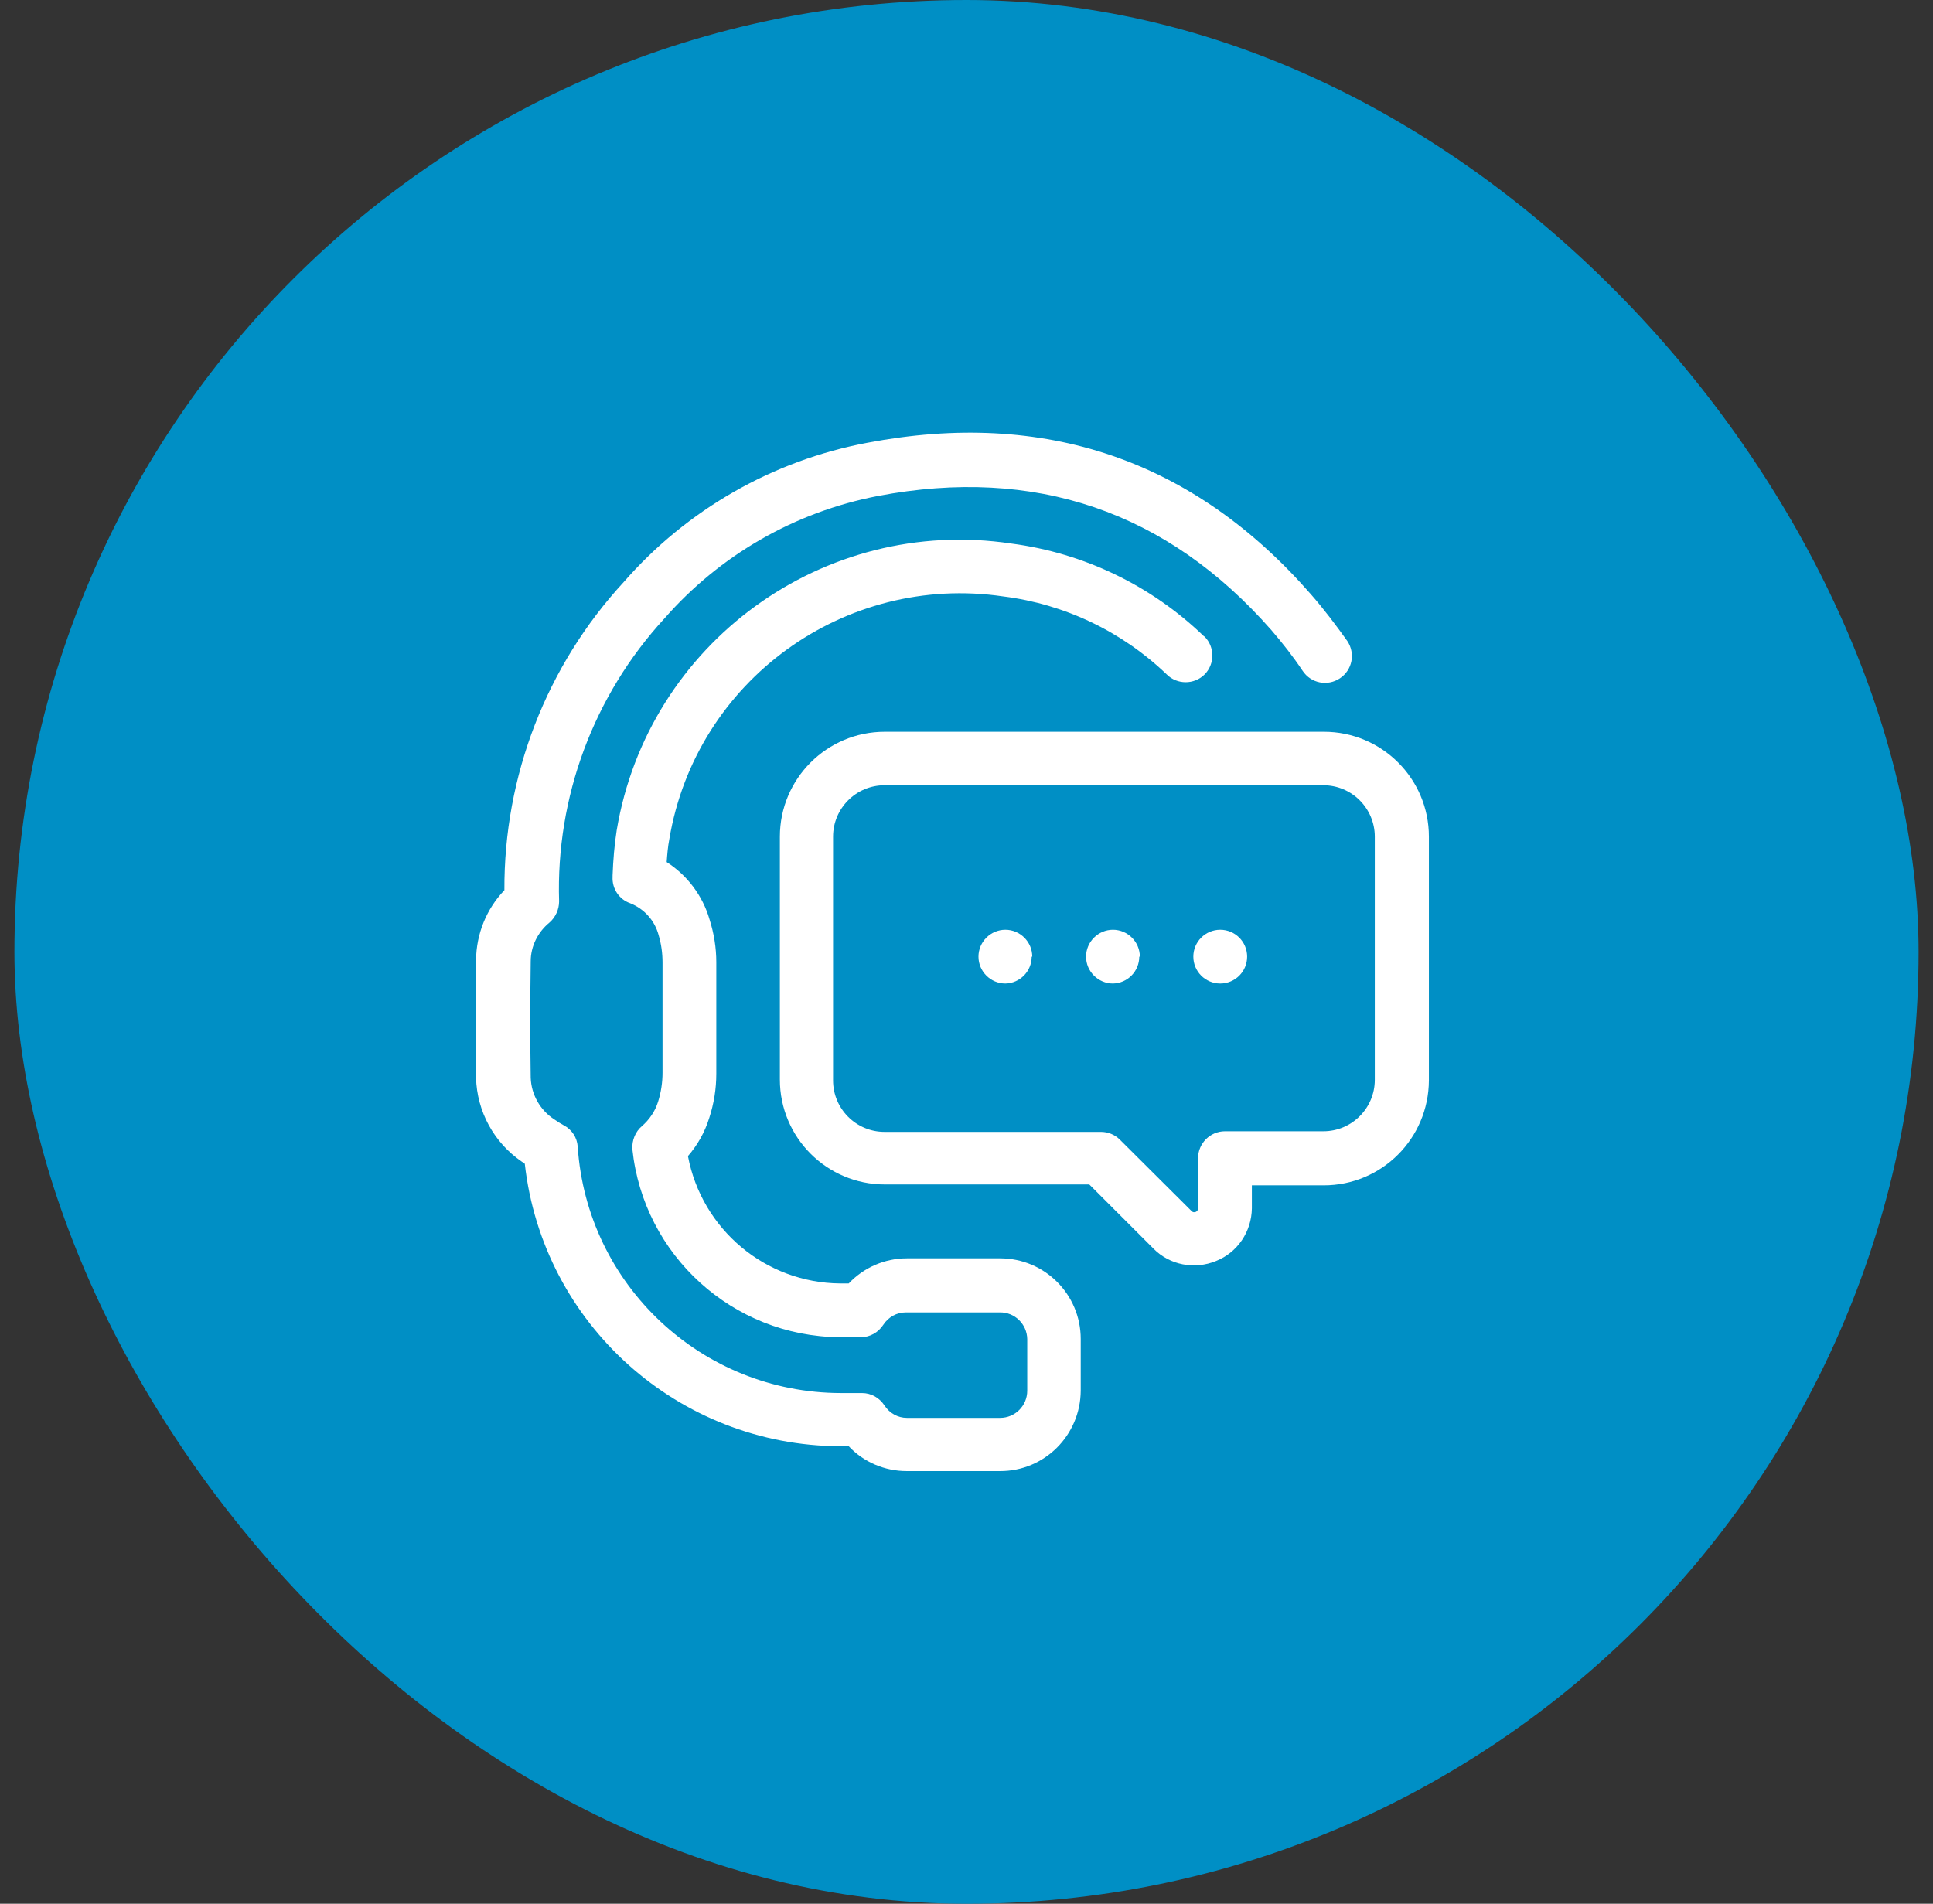
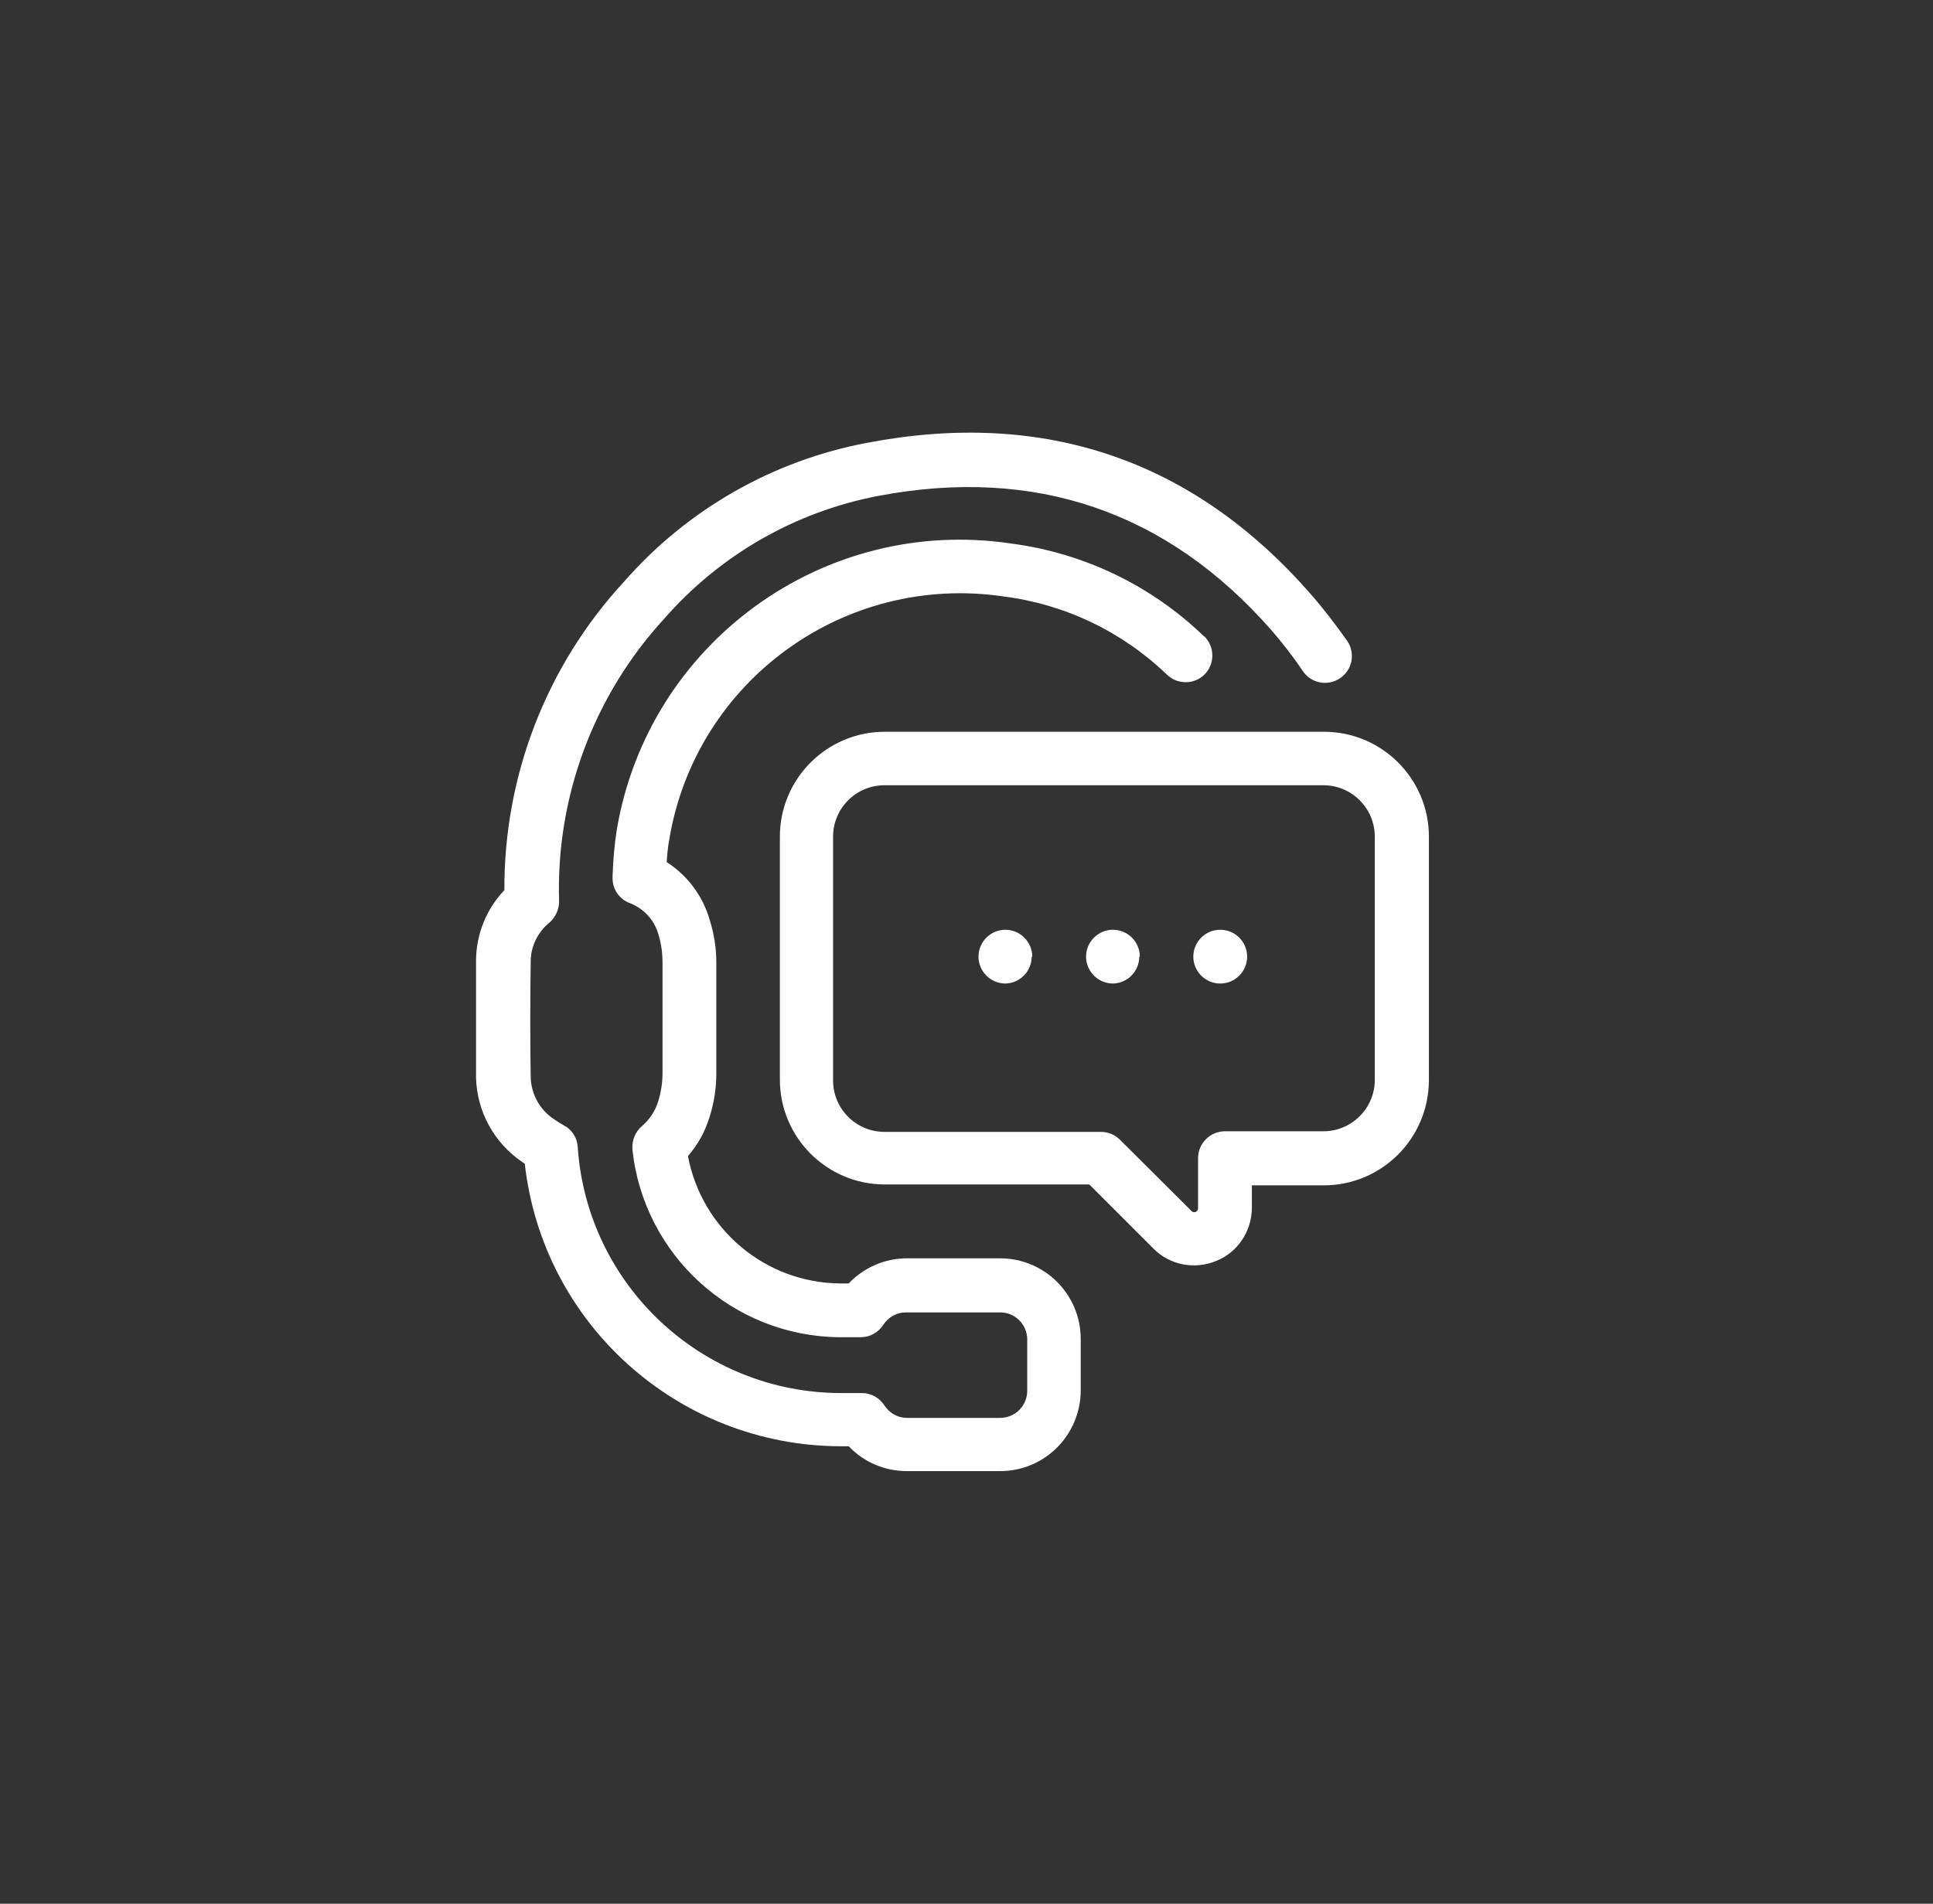
<svg xmlns="http://www.w3.org/2000/svg" width="67" height="66" viewBox="0 0 67 66" fill="none">
  <rect x="0" y="0" width="67" height="66" fill="#333333" stroke="none" />
-   <rect x="0.5" width="66" height="66" rx="33" fill="#008FC5" />
  <path d="M49.527 37.457V29.006C49.527 26.998 47.898 25.369 45.89 25.369H30.667C28.66 25.369 27.031 26.998 27.031 29.006V37.426C27.031 39.434 28.66 41.063 30.667 41.063H37.756L39.979 43.286C40.543 43.86 41.403 44.024 42.151 43.716C42.899 43.419 43.38 42.692 43.391 41.893V41.094H45.88C47.898 41.094 49.517 39.465 49.527 37.457ZM47.652 37.437C47.652 38.42 46.853 39.219 45.87 39.219H42.458C41.946 39.219 41.526 39.639 41.526 40.151V41.893C41.526 41.944 41.495 41.995 41.444 42.016C41.393 42.036 41.332 42.026 41.301 41.985L38.812 39.506C38.637 39.332 38.402 39.24 38.156 39.24H30.657C29.674 39.24 28.875 38.441 28.875 37.457V29.006C28.875 28.022 29.674 27.223 30.657 27.223H45.87C46.853 27.223 47.652 28.022 47.652 29.006V37.437Z" fill="white" />
  <path d="M45.44 20.606C41.362 15.934 36.189 14.182 30.063 15.35C26.785 15.965 23.814 17.666 21.622 20.175C18.938 23.085 17.463 26.906 17.483 30.86C16.858 31.516 16.51 32.376 16.5 33.288C16.5 34.702 16.5 36.074 16.5 37.365C16.531 38.533 17.125 39.619 18.088 40.274L18.19 40.346C18.815 45.909 23.517 50.119 29.121 50.139H29.418C29.94 50.693 30.668 51 31.426 51H34.653C36.2 51.01 37.449 49.76 37.459 48.214V46.421C37.459 44.874 36.21 43.624 34.663 43.624H31.436C30.668 43.624 29.94 43.942 29.418 44.495H29.121C26.529 44.474 24.326 42.62 23.845 40.08C24.183 39.69 24.429 39.25 24.583 38.758C24.747 38.256 24.828 37.744 24.828 37.222C24.828 36.023 24.828 34.753 24.828 33.359C24.828 32.858 24.747 32.356 24.593 31.874C24.357 31.055 23.825 30.348 23.108 29.887C23.128 29.62 23.148 29.354 23.2 29.088C24.122 23.597 29.274 19.868 34.776 20.677C36.906 20.944 38.894 21.896 40.441 23.382C40.799 23.74 41.393 23.74 41.752 23.382C42.11 23.023 42.11 22.429 41.752 22.07C41.742 22.06 41.742 22.06 41.731 22.06C39.908 20.298 37.562 19.171 35.052 18.844C28.547 17.87 22.462 22.296 21.376 28.78C21.294 29.303 21.253 29.825 21.233 30.348V30.399C21.212 30.809 21.458 31.177 21.837 31.311C22.329 31.505 22.698 31.915 22.831 32.427C22.923 32.735 22.964 33.052 22.964 33.37C22.964 34.753 22.964 36.002 22.964 37.191C22.964 37.529 22.913 37.867 22.81 38.195C22.708 38.523 22.513 38.809 22.257 39.035C22.022 39.229 21.899 39.537 21.919 39.844C22.308 43.522 25.402 46.329 29.1 46.359H29.838C30.155 46.359 30.442 46.195 30.616 45.929C30.791 45.663 31.077 45.499 31.395 45.499H34.653C35.175 45.489 35.595 45.909 35.605 46.421V48.214C35.605 48.736 35.185 49.156 34.663 49.156H31.436C31.118 49.156 30.831 48.992 30.657 48.726C30.483 48.459 30.196 48.295 29.879 48.295H29.141C24.326 48.285 20.341 44.546 20.024 39.752C20.003 39.434 19.819 39.158 19.543 39.014C19.43 38.953 19.317 38.881 19.215 38.809C18.723 38.492 18.416 37.949 18.395 37.365C18.375 36.084 18.375 34.722 18.395 33.329C18.395 32.806 18.641 32.315 19.041 31.987C19.256 31.802 19.379 31.526 19.379 31.249C19.266 27.633 20.577 24.109 23.026 21.446C24.951 19.243 27.553 17.747 30.432 17.194C35.872 16.16 40.451 17.727 44.067 21.845C44.456 22.296 44.825 22.767 45.153 23.259C45.44 23.689 46.013 23.802 46.444 23.515C46.874 23.228 46.986 22.654 46.7 22.224C46.29 21.651 45.88 21.108 45.44 20.606Z" fill="white" />
-   <path d="M42.295 34.097C42.81 34.097 43.227 33.68 43.227 33.165C43.227 32.65 42.81 32.233 42.295 32.233C41.78 32.233 41.362 32.65 41.362 33.165C41.362 33.68 41.78 34.097 42.295 34.097Z" fill="white" />
+   <path d="M42.295 34.097C42.81 34.097 43.227 33.68 43.227 33.165C43.227 32.65 42.81 32.233 42.295 32.233C41.78 32.233 41.362 32.65 41.362 33.165C41.362 33.68 41.78 34.097 42.295 34.097" fill="white" />
  <path d="M38.576 32.233C38.064 32.233 37.644 32.653 37.644 33.165C37.644 33.677 38.064 34.097 38.576 34.097C39.078 34.087 39.488 33.677 39.488 33.165H39.508C39.508 32.653 39.088 32.233 38.576 32.233Z" fill="white" />
  <path d="M34.847 32.233C34.335 32.233 33.915 32.653 33.915 33.165C33.915 33.677 34.335 34.097 34.847 34.097C35.349 34.087 35.759 33.677 35.759 33.165H35.779C35.779 32.653 35.359 32.233 34.847 32.233Z" fill="white" />
</svg>